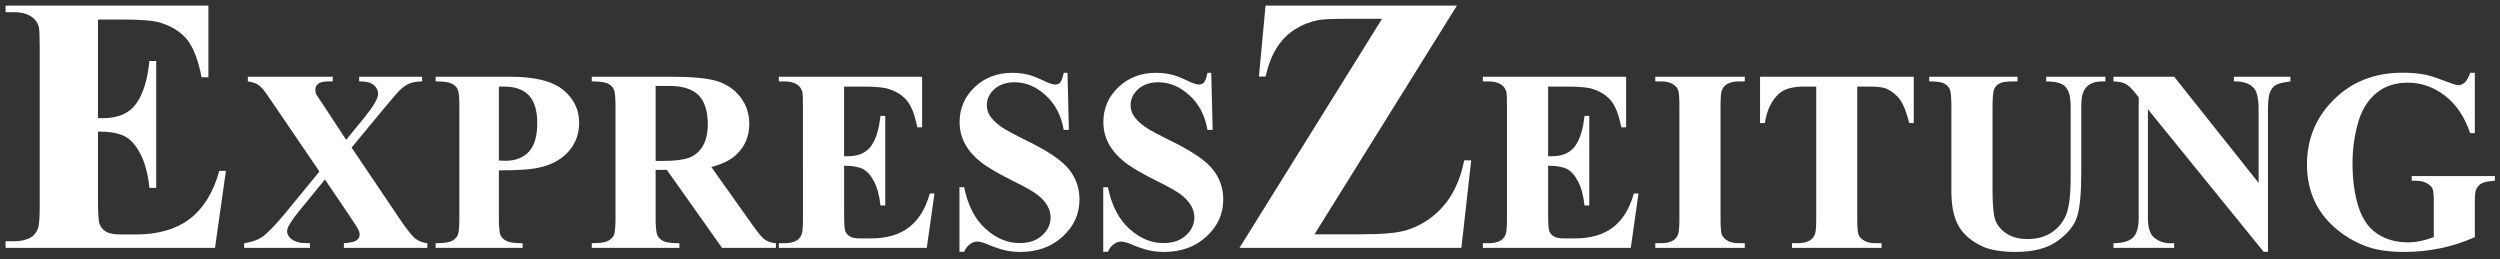
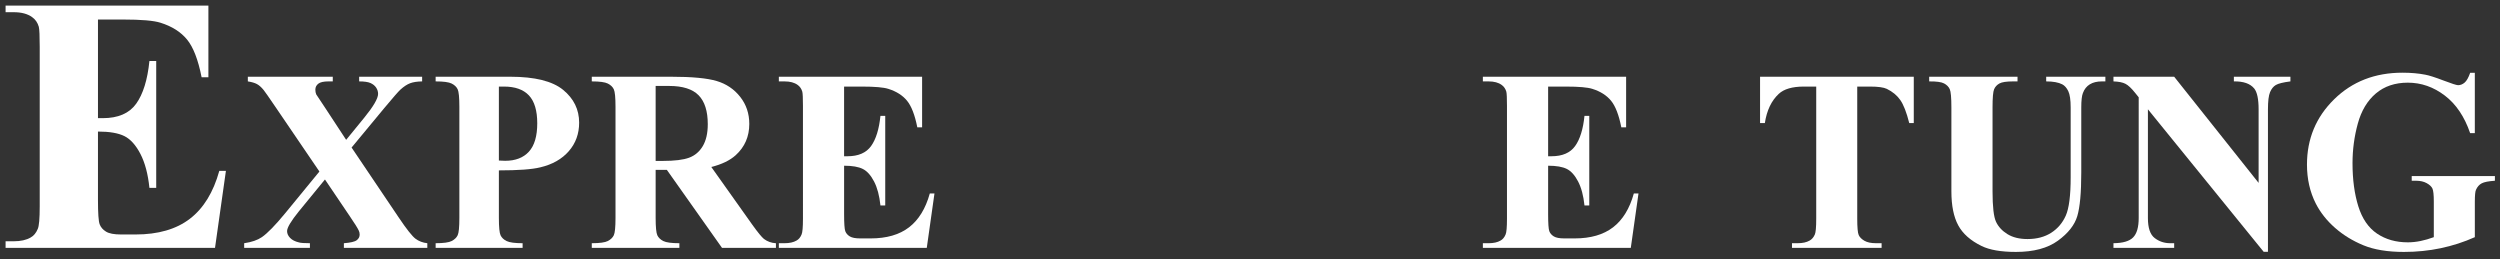
<svg xmlns="http://www.w3.org/2000/svg" version="1.1" id="Ebene_1" x="0px" y="0px" viewBox="0 0 447.595 46.366" style="enable-background:new 0 0 447.595 46.366;" xml:space="preserve">
  <rect x="0" y="0" width="447.595" height="46.366" fill="#333333" stroke="none" />
  <style type="text/css">
	.st0{fill:#FFFFFF;}
</style>
  <g>
    <g>
      <path class="st0" d="M17.54,3.495v17.66h0.864c2.751,0,4.745-0.864,5.982-2.591c1.237-1.728,2.026-4.276,2.367-7.646h1.216v22.714    h-1.216c-0.256-2.475-0.794-4.5-1.615-6.079c-0.821-1.578-1.776-2.639-2.863-3.183c-1.088-0.544-2.667-0.816-4.735-0.816v12.221    c0,2.389,0.101,3.85,0.304,4.383s0.581,0.971,1.136,1.312s1.45,0.512,2.688,0.512h2.591c4.052,0,7.299-0.938,9.742-2.815    c2.442-1.876,4.196-4.734,5.263-8.573h1.184l-1.952,13.788H1v-1.184h1.44c1.258,0,2.271-0.224,3.039-0.672    c0.554-0.299,0.981-0.811,1.28-1.536c0.234-0.512,0.352-1.855,0.352-4.03V8.422c0-1.962-0.054-3.167-0.16-3.615    C6.737,4.061,6.343,3.485,5.767,3.079C4.956,2.482,3.848,2.184,2.44,2.184H1V1h36.311v12.829h-1.216    c-0.619-3.135-1.487-5.385-2.607-6.75s-2.703-2.367-4.75-3.007c-1.195-0.384-3.434-0.576-6.718-0.576h-4.48V3.495z" />
    </g>
    <g>
      <path class="st0" d="M62.947,26.415l8.452,12.542c1.401,2.079,2.399,3.341,2.994,3.785c0.595,0.445,1.299,0.712,2.113,0.803v0.836    H61.568v-0.836c1.19-0.091,1.958-0.271,2.305-0.543c0.347-0.271,0.52-0.602,0.52-0.994c0-0.271-0.053-0.512-0.158-0.723    c-0.211-0.452-0.738-1.296-1.582-2.531l-4.474-6.621L53.5,37.85c-1.401,1.733-2.102,2.908-2.102,3.525    c0,0.438,0.181,0.844,0.542,1.221c0.362,0.377,0.896,0.647,1.604,0.813c0.316,0.091,0.964,0.136,1.943,0.136v0.836H43.716v-0.836    c1.341-0.195,2.396-0.558,3.164-1.085c1.009-0.692,2.418-2.139,4.226-4.339l6.079-7.412l-7.796-11.457    c-1.28-1.883-2.011-2.93-2.192-3.141c-0.407-0.497-0.806-0.851-1.198-1.062s-0.934-0.369-1.627-0.475v-0.836H59.58v0.836h-0.769    c-0.874,0-1.484,0.14-1.83,0.418c-0.347,0.279-0.52,0.629-0.52,1.051c0,0.332,0.053,0.618,0.158,0.859l1.56,2.35l3.796,5.785    l3.231-3.955c1.657-2.034,2.486-3.458,2.486-4.271c0-0.407-0.117-0.783-0.351-1.13c-0.234-0.347-0.569-0.618-1.005-0.813    c-0.437-0.196-1.115-0.294-2.034-0.294v-0.836h11.276v0.836c-0.889,0.015-1.604,0.124-2.147,0.328    c-0.542,0.203-1.123,0.584-1.74,1.141c-0.392,0.362-1.371,1.484-2.938,3.367L62.947,26.415z" />
      <path class="st0" d="M89.318,30.506v8.497c0,1.657,0.102,2.7,0.305,3.13c0.203,0.429,0.565,0.771,1.084,1.027    c0.52,0.257,1.473,0.385,2.859,0.385v0.836h-15.57v-0.836c1.416,0,2.376-0.132,2.881-0.396s0.859-0.606,1.062-1.028    c0.203-0.422,0.305-1.461,0.305-3.118V19.116c0-1.657-0.102-2.7-0.305-3.13c-0.204-0.429-0.562-0.771-1.074-1.028    s-1.469-0.384-2.87-0.384v-0.836H91.35c4.399,0,7.555,0.783,9.469,2.35c1.913,1.567,2.87,3.525,2.87,5.875    c0,1.988-0.618,3.691-1.853,5.107c-1.236,1.416-2.938,2.38-5.107,2.892C95.269,30.325,92.798,30.506,89.318,30.506z M89.318,15.5    v13.243c0.497,0.03,0.874,0.045,1.13,0.045c1.838,0,3.254-0.546,4.249-1.638c0.994-1.093,1.491-2.783,1.491-5.074    c0-2.274-0.497-3.939-1.491-4.994c-0.994-1.054-2.479-1.582-4.452-1.582C90.245,15.5,89.318,15.5,89.318,15.5z" />
      <path class="st0" d="M117.385,30.415v8.588c0,1.657,0.102,2.7,0.305,3.13c0.204,0.429,0.561,0.771,1.074,1.027    c0.512,0.257,1.469,0.385,2.87,0.385v0.836h-15.683v-0.836c1.416,0,2.376-0.132,2.881-0.396s0.859-0.606,1.062-1.028    c0.203-0.422,0.305-1.461,0.305-3.118V19.116c0-1.657-0.102-2.7-0.305-3.13c-0.204-0.429-0.562-0.771-1.074-1.028    s-1.469-0.384-2.87-0.384v-0.836h14.236c3.706,0,6.418,0.256,8.135,0.768c1.718,0.512,3.119,1.458,4.204,2.836    c1.084,1.378,1.627,2.994,1.627,4.847c0,2.26-0.813,4.128-2.44,5.604c-1.04,0.935-2.494,1.635-4.362,2.102l7.367,10.372    c0.964,1.342,1.649,2.178,2.056,2.509c0.618,0.467,1.333,0.724,2.147,0.769v0.836h-9.649l-9.875-13.966    C119.396,30.415,117.385,30.415,117.385,30.415z M117.385,15.388v13.423h1.288c2.094,0,3.661-0.191,4.7-0.576    c1.04-0.384,1.856-1.077,2.452-2.079c0.595-1.001,0.893-2.308,0.893-3.92c0-2.335-0.546-4.06-1.639-5.175    s-2.851-1.672-5.276-1.672h-2.418V15.388z" />
      <path class="st0" d="M151.124,15.5v12.474h0.61c1.943,0,3.352-0.61,4.226-1.83c0.874-1.221,1.431-3.021,1.672-5.401h0.859v16.045    h-0.859c-0.181-1.748-0.561-3.179-1.141-4.294c-0.58-1.114-1.254-1.864-2.022-2.248c-0.768-0.385-1.883-0.576-3.344-0.576v8.632    c0,1.688,0.071,2.72,0.214,3.096c0.143,0.377,0.411,0.687,0.802,0.927c0.392,0.241,1.024,0.361,1.898,0.361h1.831    c2.862,0,5.156-0.662,6.881-1.988c1.725-1.325,2.964-3.345,3.717-6.056h0.836l-1.378,9.739h-26.484v-0.836h1.017    c0.889,0,1.604-0.158,2.147-0.475c0.392-0.211,0.693-0.572,0.904-1.085c0.166-0.361,0.249-1.311,0.249-2.848V18.981    c0-1.386-0.038-2.237-0.113-2.554c-0.151-0.527-0.43-0.934-0.836-1.22c-0.573-0.422-1.356-0.633-2.35-0.633h-1.017v-0.836h25.648    V22.8h-0.859c-0.437-2.214-1.051-3.804-1.842-4.768c-0.791-0.964-1.909-1.672-3.355-2.125c-0.844-0.271-2.426-0.407-4.746-0.407    H151.124z" />
-       <path class="st0" d="M191.122,13.038l0.249,10.214h-0.926c-0.438-2.561-1.511-4.622-3.22-6.181    c-1.71-1.559-3.56-2.339-5.548-2.339c-1.537,0-2.753,0.411-3.65,1.231c-0.896,0.821-1.344,1.767-1.344,2.836    c0,0.678,0.158,1.281,0.475,1.808c0.437,0.708,1.137,1.409,2.102,2.102c0.708,0.497,2.342,1.378,4.904,2.644    c3.585,1.763,6.003,3.428,7.254,4.994c1.235,1.567,1.853,3.359,1.853,5.378c0,2.562-0.999,4.765-2.995,6.61    s-4.531,2.768-7.604,2.768c-0.964,0-1.875-0.098-2.734-0.293c-0.859-0.196-1.936-0.565-3.231-1.107    c-0.723-0.302-1.318-0.452-1.785-0.452c-0.392,0-0.806,0.15-1.243,0.452s-0.791,0.761-1.062,1.378h-0.836V33.512h0.836    c0.663,3.254,1.939,5.736,3.831,7.445c1.89,1.71,3.928,2.565,6.113,2.565c1.687,0,3.031-0.46,4.034-1.379    c1.001-0.919,1.502-1.988,1.502-3.209c0-0.723-0.192-1.424-0.576-2.102s-0.968-1.322-1.751-1.932s-2.169-1.405-4.158-2.385    c-2.788-1.37-4.791-2.538-6.011-3.502s-2.158-2.042-2.813-3.231c-0.655-1.19-0.983-2.501-0.983-3.933    c0-2.44,0.896-4.52,2.689-6.237c1.793-1.718,4.053-2.576,6.78-2.576c0.994,0,1.958,0.121,2.893,0.361    c0.708,0.181,1.57,0.517,2.587,1.006c1.017,0.49,1.729,0.734,2.135,0.734c0.392,0,0.701-0.121,0.927-0.362s0.437-0.821,0.633-1.74    h0.673V13.038z" />
-       <path class="st0" d="M216.861,13.038l0.249,10.214h-0.926c-0.438-2.561-1.511-4.622-3.22-6.181    c-1.71-1.559-3.56-2.339-5.548-2.339c-1.537,0-2.753,0.411-3.65,1.231c-0.896,0.821-1.344,1.767-1.344,2.836    c0,0.678,0.158,1.281,0.475,1.808c0.437,0.708,1.137,1.409,2.102,2.102c0.708,0.497,2.342,1.378,4.904,2.644    c3.585,1.763,6.003,3.428,7.254,4.994c1.235,1.567,1.853,3.359,1.853,5.378c0,2.562-0.999,4.765-2.995,6.61    s-4.531,2.768-7.604,2.768c-0.964,0-1.875-0.098-2.734-0.293c-0.859-0.196-1.936-0.565-3.231-1.107    c-0.723-0.302-1.318-0.452-1.785-0.452c-0.392,0-0.806,0.15-1.243,0.452s-0.791,0.761-1.062,1.378h-0.836V33.512h0.836    c0.663,3.254,1.939,5.736,3.831,7.445c1.89,1.71,3.928,2.565,6.113,2.565c1.687,0,3.031-0.46,4.034-1.379    c1.001-0.919,1.502-1.988,1.502-3.209c0-0.723-0.192-1.424-0.576-2.102s-0.968-1.322-1.751-1.932s-2.169-1.405-4.158-2.385    c-2.788-1.37-4.791-2.538-6.011-3.502s-2.158-2.042-2.813-3.231c-0.655-1.19-0.983-2.501-0.983-3.933    c0-2.44,0.896-4.52,2.689-6.237c1.793-1.718,4.053-2.576,6.78-2.576c0.994,0,1.958,0.121,2.893,0.361    c0.708,0.181,1.57,0.517,2.587,1.006c1.017,0.49,1.729,0.734,2.135,0.734c0.392,0,0.701-0.121,0.927-0.362s0.437-0.821,0.633-1.74    h0.673V13.038z" />
    </g>
    <g>
-       <path class="st0" d="M260.843,1l-25.498,40.949h8.254c3.903,0,6.633-0.245,8.19-0.735c2.537-0.768,4.724-2.181,6.558-4.239    c1.834-2.058,3.104-4.814,3.808-8.27h1.247l-1.759,15.676h-39.734l25.529-41.014h-6.43c-2.495,0-4.138,0.075-4.927,0.224    c-1.493,0.277-2.895,0.827-4.207,1.647c-1.312,0.821-2.399,1.915-3.263,3.279c-0.864,1.365-1.541,3.093-2.031,5.183h-1.184    L226.579,1H260.843z" />
-     </g>
+       </g>
    <g>
      <path class="st0" d="M277.173,15.5v12.474h0.61c1.943,0,3.352-0.61,4.226-1.83c0.874-1.221,1.432-3.021,1.673-5.401h0.858v16.045    h-0.858c-0.181-1.748-0.562-3.179-1.142-4.294c-0.58-1.114-1.254-1.864-2.022-2.248c-0.769-0.385-1.884-0.576-3.345-0.576v8.632    c0,1.688,0.071,2.72,0.215,3.096c0.144,0.377,0.41,0.687,0.803,0.927c0.392,0.241,1.024,0.361,1.897,0.361h1.831    c2.862,0,5.155-0.662,6.881-1.988c1.725-1.325,2.964-3.345,3.718-6.056h0.836l-1.379,9.739H265.49v-0.836h1.017    c0.889,0,1.604-0.158,2.146-0.475c0.392-0.211,0.693-0.572,0.904-1.085c0.166-0.361,0.249-1.311,0.249-2.848V18.981    c0-1.386-0.038-2.237-0.113-2.554c-0.151-0.527-0.43-0.934-0.836-1.22c-0.573-0.422-1.356-0.633-2.351-0.633h-1.017v-0.836h25.648    V22.8h-0.858c-0.438-2.214-1.051-3.804-1.842-4.768c-0.791-0.964-1.91-1.672-3.356-2.125c-0.844-0.271-2.426-0.407-4.745-0.407    H277.173z" />
-       <path class="st0" d="M312.381,43.545v0.836H296.36v-0.836h1.017c0.889,0,1.604-0.158,2.146-0.475    c0.392-0.211,0.693-0.572,0.904-1.085c0.166-0.361,0.249-1.311,0.249-2.848V18.981c0-1.567-0.083-2.546-0.249-2.938    c-0.166-0.392-0.501-0.734-1.006-1.028c-0.505-0.293-1.187-0.44-2.045-0.44h-1.017v-0.836h16.021v0.836h-1.017    c-0.89,0-1.604,0.158-2.146,0.475c-0.393,0.211-0.701,0.573-0.927,1.084c-0.166,0.362-0.249,1.311-0.249,2.848v20.157    c0,1.567,0.087,2.547,0.26,2.938c0.174,0.392,0.513,0.734,1.018,1.028c0.504,0.293,1.187,0.44,2.045,0.44H312.381z" />
      <path class="st0" d="M342.639,13.738v8.293h-0.813c-0.482-1.913-1.017-3.288-1.604-4.124s-1.394-1.502-2.418-2    c-0.572-0.271-1.574-0.407-3.005-0.407h-2.283v23.637c0,1.567,0.087,2.547,0.261,2.938c0.173,0.392,0.512,0.734,1.017,1.028    c0.505,0.293,1.193,0.44,2.067,0.44h1.017v0.836h-16.044v-0.836h1.017c0.889,0,1.604-0.158,2.147-0.475    c0.391-0.211,0.7-0.572,0.926-1.085c0.166-0.361,0.249-1.311,0.249-2.848V15.5h-2.215c-2.064,0-3.563,0.438-4.497,1.311    c-1.311,1.22-2.14,2.96-2.485,5.22h-0.859v-8.293H342.639z" />
      <path class="st0" d="M345.396,13.738h15.818v0.836h-0.791c-1.19,0-2.008,0.124-2.452,0.373c-0.444,0.249-0.761,0.591-0.949,1.028    c-0.188,0.438-0.282,1.529-0.282,3.277v15.005c0,2.742,0.207,4.558,0.622,5.446c0.414,0.889,1.096,1.627,2.045,2.215    c0.949,0.587,2.146,0.881,3.593,0.881c1.657,0,3.069-0.373,4.237-1.118c1.167-0.746,2.041-1.774,2.621-3.085    s0.87-3.593,0.87-6.847V19.252c0-1.371-0.144-2.35-0.43-2.938c-0.286-0.587-0.647-0.994-1.084-1.22    c-0.679-0.346-1.635-0.52-2.87-0.52v-0.836h10.599v0.836h-0.633c-0.859,0-1.575,0.173-2.147,0.52s-0.986,0.867-1.242,1.56    c-0.196,0.482-0.294,1.348-0.294,2.599V30.89c0,3.602-0.237,6.2-0.712,7.797s-1.631,3.065-3.469,4.406s-4.347,2.011-7.525,2.011    c-2.651,0-4.7-0.354-6.146-1.062c-1.974-0.964-3.367-2.199-4.181-3.706s-1.221-3.533-1.221-6.079V19.252    c0-1.763-0.098-2.859-0.293-3.288c-0.196-0.429-0.535-0.772-1.018-1.028c-0.482-0.256-1.371-0.376-2.666-0.361V13.738z" />
      <path class="st0" d="M389.26,13.738l15.117,19.005V19.568c0-1.838-0.264-3.081-0.79-3.729c-0.724-0.874-1.937-1.296-3.639-1.266    v-0.836h10.124v0.836c-1.296,0.166-2.166,0.38-2.61,0.644s-0.791,0.693-1.039,1.288c-0.249,0.595-0.373,1.616-0.373,3.062V45.08    h-0.769l-20.723-25.513v19.479c0,1.763,0.403,2.953,1.209,3.57c0.806,0.618,1.729,0.927,2.769,0.927h0.724v0.836h-10.87v-0.836    c1.688-0.015,2.862-0.361,3.525-1.04c0.663-0.678,0.994-1.83,0.994-3.457V17.421l-0.655-0.813    c-0.647-0.813-1.221-1.348-1.718-1.604c-0.497-0.256-1.213-0.399-2.146-0.429v-0.836L389.26,13.738L389.26,13.738z" />
      <path class="st0" d="M443.087,13.038V23.84h-0.836c-1.01-2.953-2.523-5.198-4.542-6.735c-2.02-1.537-4.226-2.305-6.621-2.305    c-2.29,0-4.196,0.644-5.718,1.932s-2.599,3.084-3.231,5.39c-0.633,2.305-0.949,4.67-0.949,7.096c0,2.938,0.347,5.514,1.04,7.729    c0.692,2.215,1.812,3.842,3.355,4.881c1.544,1.04,3.379,1.56,5.503,1.56c0.737,0,1.495-0.079,2.271-0.237s1.571-0.388,2.385-0.689    V36.09c0-1.206-0.083-1.985-0.249-2.34c-0.166-0.354-0.509-0.674-1.028-0.96s-1.148-0.43-1.887-0.43h-0.791v-0.836h14.893v0.836    c-1.13,0.076-1.918,0.23-2.362,0.464s-0.787,0.621-1.027,1.163c-0.136,0.287-0.204,0.987-0.204,2.103v6.372    c-1.958,0.874-3.996,1.533-6.112,1.978c-2.117,0.444-4.312,0.666-6.588,0.666c-2.907,0-5.321-0.395-7.242-1.186    s-3.616-1.831-5.085-3.119s-2.617-2.737-3.446-4.35c-1.055-2.079-1.581-4.407-1.581-6.983c0-4.609,1.619-8.504,4.858-11.683    c3.238-3.179,7.313-4.768,12.226-4.768c1.521,0,2.893,0.121,4.112,0.361c0.663,0.121,1.736,0.463,3.221,1.028    c1.483,0.565,2.361,0.847,2.633,0.847c0.421,0,0.813-0.154,1.175-0.463s0.692-0.893,0.994-1.751h0.833V13.038z" />
    </g>
  </g>
</svg>